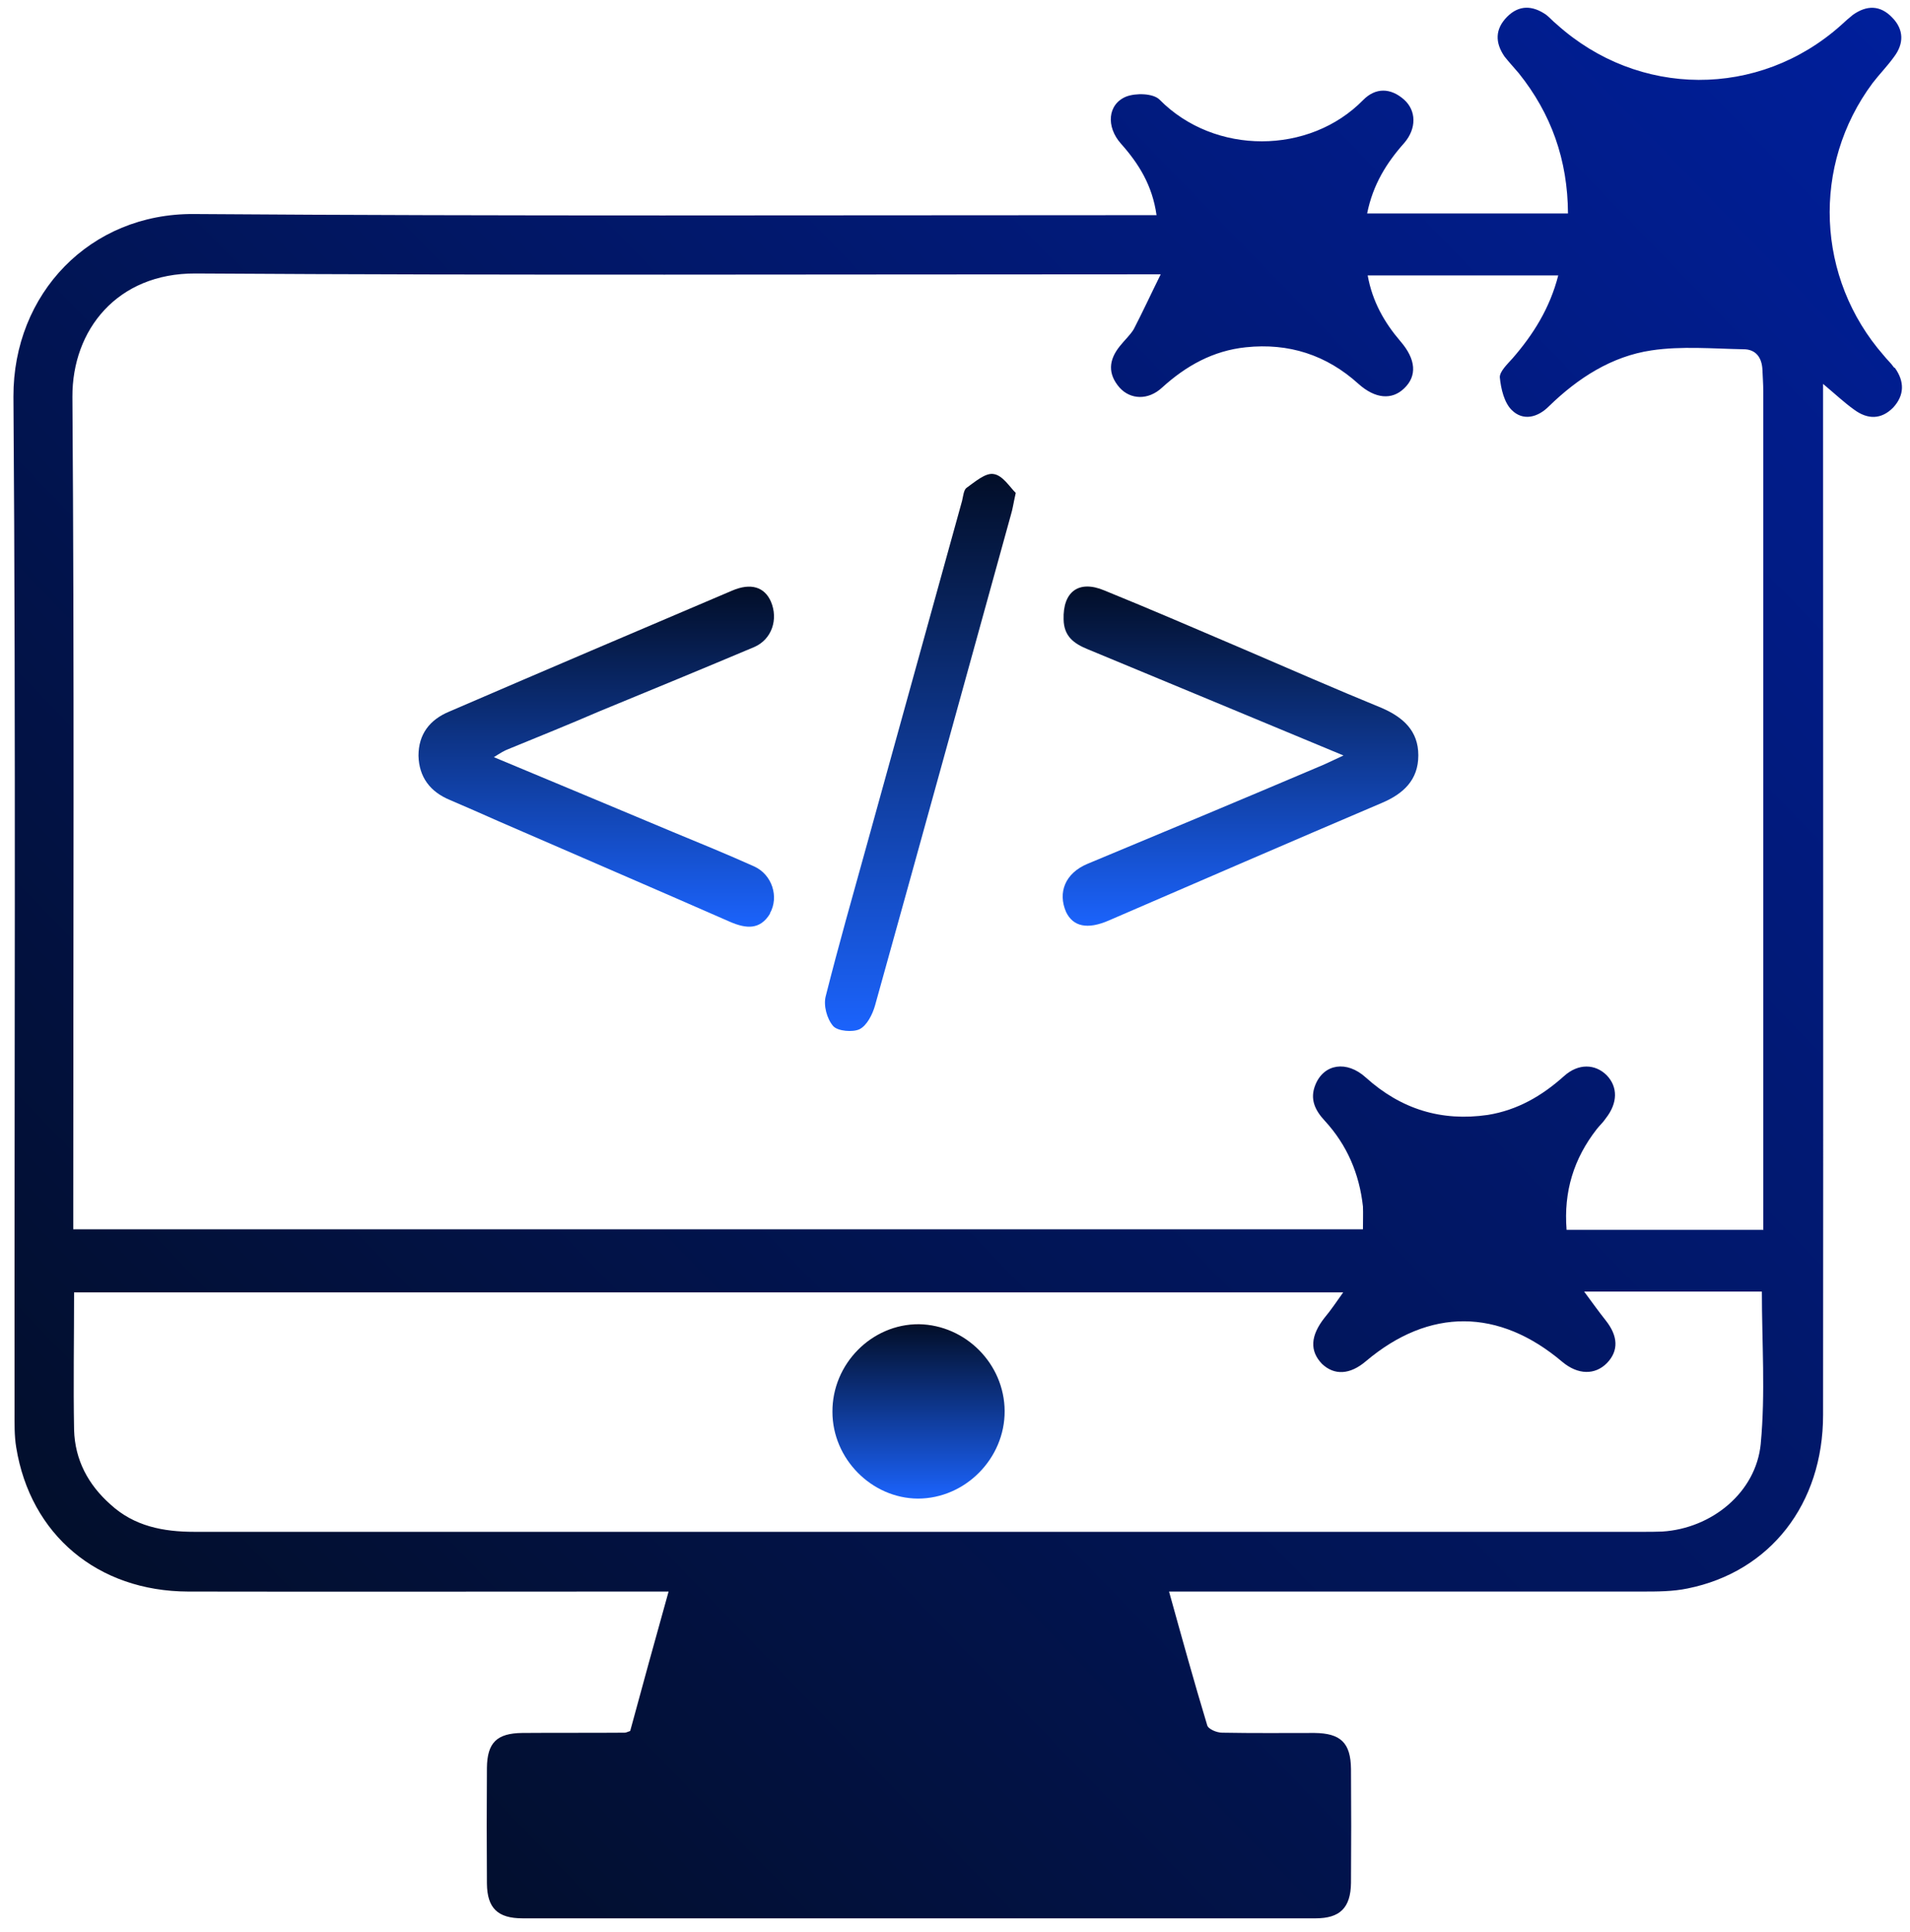
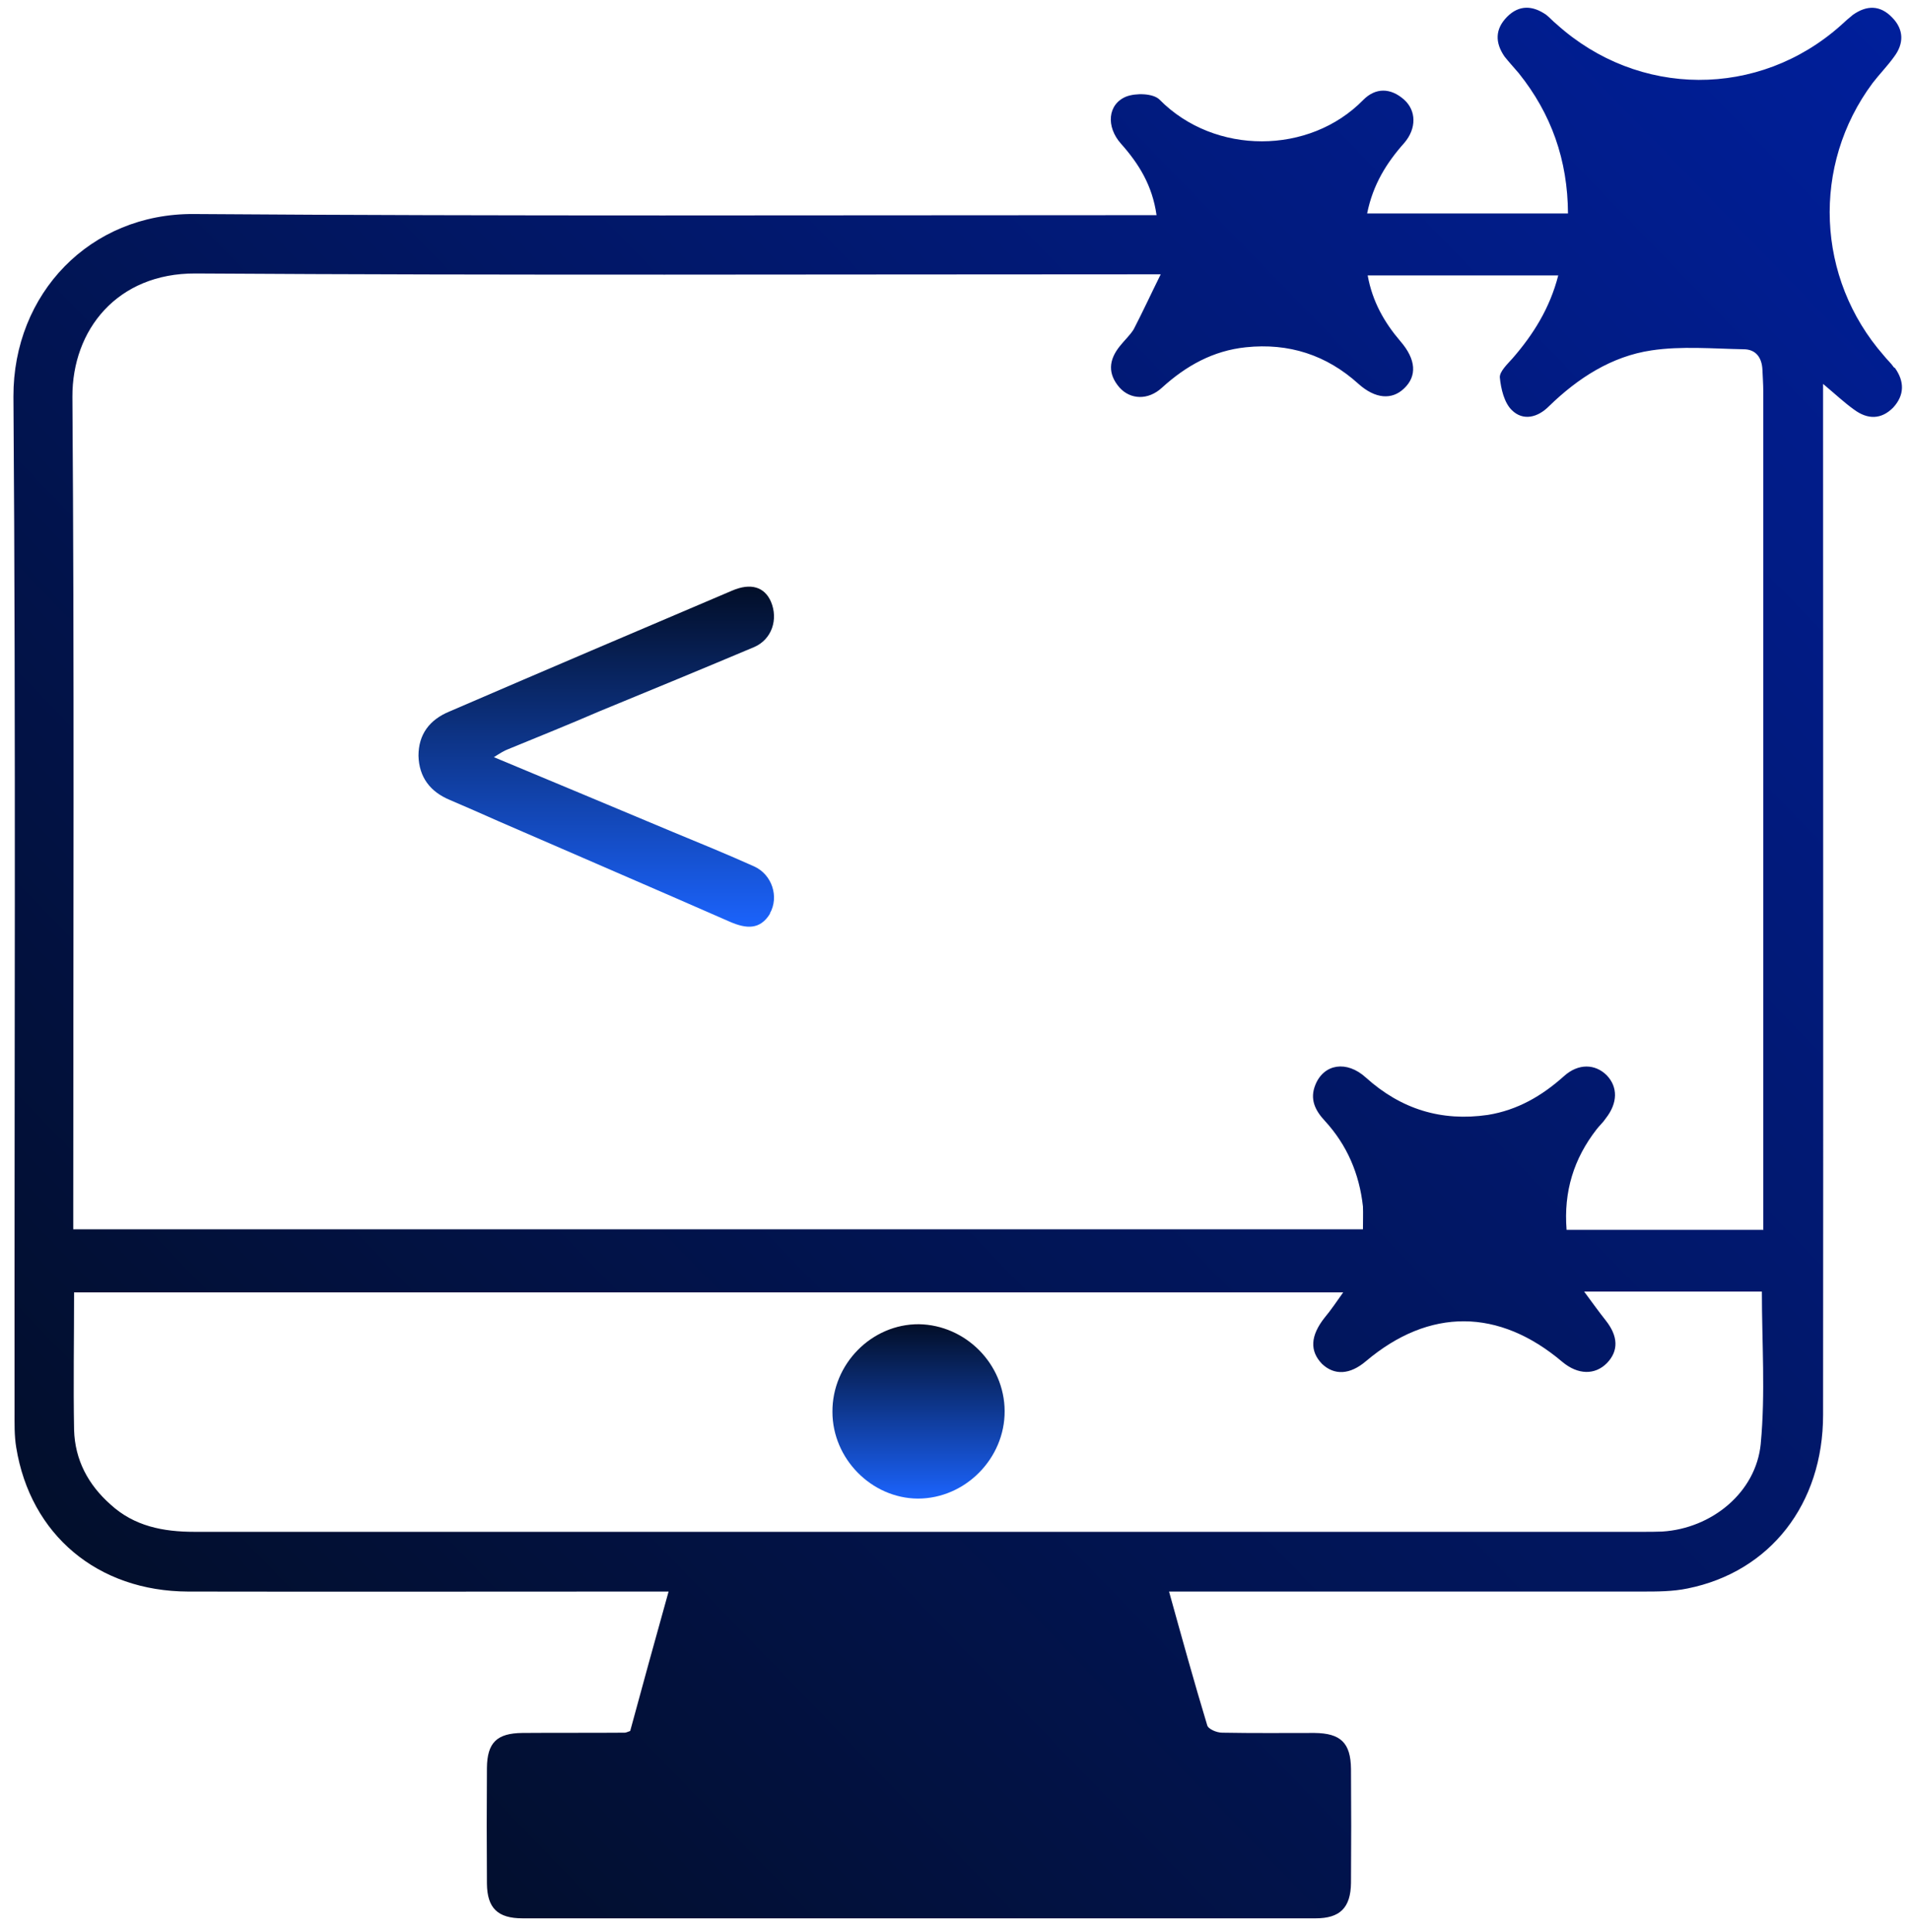
<svg xmlns="http://www.w3.org/2000/svg" width="89" height="90" viewBox="0 0 89 90" fill="none">
  <path d="M35.885 42.553C35.418 43.327 34.77 43.262 34.031 42.947C30.441 41.372 26.837 39.824 23.246 38.262C22.481 37.921 21.73 37.593 20.965 37.265C20.044 36.884 19.526 36.202 19.5 35.205C19.5 34.207 20.018 33.525 20.939 33.145C25.32 31.255 29.728 29.378 34.109 27.515C34.991 27.135 35.626 27.345 35.924 28.027C36.274 28.854 35.963 29.785 35.146 30.14C32.748 31.15 30.337 32.147 27.939 33.131C26.539 33.735 25.113 34.312 23.7 34.89C23.492 34.968 23.324 35.074 23.013 35.27C25.878 36.464 28.613 37.606 31.335 38.748C32.605 39.273 33.889 39.797 35.146 40.362C35.976 40.742 36.313 41.779 35.872 42.553H35.885Z" fill="url(#paint0_linear_5001_743)" />
-   <path d="M66.089 35.192C66.089 36.333 65.389 36.976 64.404 37.396C60.152 39.207 55.913 41.044 51.661 42.881C50.663 43.314 50.002 43.157 49.678 42.488C49.276 41.569 49.639 40.677 50.663 40.244C54.254 38.748 57.844 37.252 61.422 35.73C61.759 35.598 62.083 35.428 62.602 35.192C58.493 33.486 54.591 31.859 50.689 30.245C50.041 29.982 49.574 29.641 49.561 28.854C49.522 27.568 50.261 27.003 51.454 27.502C53.618 28.381 55.744 29.3 57.896 30.218C60.061 31.15 62.226 32.095 64.404 32.987C65.389 33.42 66.089 34.05 66.089 35.178V35.192Z" fill="url(#paint1_linear_5001_743)" />
-   <path d="M47.331 22.961C47.215 23.473 47.189 23.709 47.111 23.959C44.998 31.596 42.898 39.22 40.772 46.844C40.656 47.251 40.396 47.776 40.046 47.946C39.735 48.09 39.048 48.038 38.828 47.802C38.529 47.461 38.361 46.831 38.478 46.398C39.074 44.036 39.748 41.674 40.396 39.338C41.874 33.997 43.352 28.67 44.83 23.329C44.881 23.119 44.907 22.817 45.037 22.725C45.426 22.45 45.918 22.017 46.294 22.082C46.722 22.135 47.059 22.699 47.331 22.961Z" fill="url(#paint2_linear_5001_743)" />
  <path d="M46.813 65.727C46.826 67.931 44.985 69.808 42.768 69.808C40.617 69.794 38.789 67.957 38.789 65.766C38.776 63.535 40.617 61.672 42.82 61.685C44.998 61.724 46.8 63.535 46.813 65.727Z" fill="url(#paint3_linear_5001_743)" />
  <path d="M88.256 17.122C88.113 16.912 87.919 16.742 87.776 16.558C84.626 12.962 84.406 7.7 87.257 3.869C87.569 3.462 87.945 3.081 88.256 2.648C88.722 2.032 88.722 1.375 88.165 0.811C87.608 0.234 86.985 0.234 86.337 0.693C86.156 0.837 85.961 1.008 85.78 1.179C81.956 4.59 76.343 4.564 72.531 1.126C72.363 0.995 72.22 0.824 72.052 0.693C71.417 0.247 70.781 0.221 70.224 0.785C69.667 1.349 69.654 1.979 70.107 2.635C70.315 2.898 70.548 3.147 70.769 3.409C72.285 5.299 73.05 7.451 73.063 9.944H63.704C63.976 8.593 64.611 7.582 65.441 6.651C66.011 5.981 65.998 5.155 65.428 4.643C64.793 4.079 64.093 4.079 63.522 4.656C61.02 7.215 56.6 7.241 54.033 4.643C53.735 4.341 52.919 4.328 52.478 4.499C51.609 4.853 51.531 5.903 52.231 6.69C53.061 7.622 53.696 8.632 53.891 10.023H52.711C38.154 10.023 23.596 10.075 9.039 9.97C4.191 9.931 0.613 13.684 0.626 18.474C0.742 34.233 0.665 49.98 0.678 65.753C0.678 66.291 0.665 66.881 0.755 67.419C1.416 71.5 4.553 74.125 8.766 74.138C15.818 74.151 22.857 74.138 29.909 74.138H31.154C30.518 76.408 29.935 78.534 29.365 80.633C29.235 80.673 29.183 80.712 29.105 80.712C27.511 80.725 25.93 80.712 24.335 80.725C23.155 80.739 22.702 81.171 22.689 82.353C22.676 84.15 22.676 85.948 22.689 87.746C22.702 88.887 23.194 89.36 24.348 89.36H61.306C62.433 89.36 62.939 88.874 62.952 87.706C62.965 85.948 62.965 84.163 62.952 82.405C62.939 81.185 62.472 80.739 61.254 80.725C59.815 80.725 58.389 80.739 56.95 80.712C56.691 80.712 56.289 80.542 56.25 80.358C55.641 78.35 55.083 76.329 54.474 74.138H76.524C77.224 74.138 77.95 74.138 78.637 73.994C82.487 73.219 84.95 70.057 84.95 65.91C84.963 50.334 84.95 34.771 84.95 19.195V17.883C85.559 18.395 85.948 18.762 86.389 19.077C87.024 19.55 87.659 19.55 88.217 18.985C88.748 18.408 88.748 17.765 88.294 17.135L88.256 17.122ZM82.046 67.249C81.826 69.532 79.752 71.199 77.457 71.343C77.159 71.356 76.848 71.356 76.55 71.356H9.065C7.6 71.356 6.252 71.094 5.15 70.083C4.113 69.165 3.491 68.01 3.452 66.606C3.413 64.493 3.452 62.394 3.452 60.202H62.589C62.278 60.635 62.019 61.029 61.72 61.383C61.059 62.223 61.02 62.932 61.604 63.535C62.174 64.073 62.9 64.047 63.652 63.404C66.607 60.911 69.848 60.937 72.804 63.443C73.53 64.047 74.32 64.06 74.878 63.496C75.435 62.919 75.396 62.236 74.826 61.514C74.515 61.121 74.23 60.727 73.815 60.163H82.098C82.098 62.538 82.267 64.913 82.046 67.236V67.249ZM82.176 57.289H72.998C72.856 55.505 73.335 53.969 74.398 52.605C74.528 52.434 74.696 52.29 74.826 52.093C75.383 51.384 75.396 50.636 74.865 50.085C74.333 49.56 73.556 49.521 72.882 50.124C71.844 51.056 70.704 51.712 69.33 51.935C67.165 52.25 65.285 51.673 63.639 50.19C62.757 49.39 61.694 49.547 61.293 50.531C61.02 51.2 61.28 51.725 61.733 52.211C62.77 53.339 63.341 54.678 63.509 56.2C63.522 56.541 63.509 56.869 63.509 57.263H3.413V56.174C3.413 43.616 3.465 31.045 3.374 18.487C3.361 15.364 5.461 12.726 9.104 12.739C23.674 12.831 38.27 12.779 52.867 12.779H54.085C53.605 13.75 53.23 14.563 52.828 15.338C52.659 15.613 52.387 15.862 52.18 16.125C51.661 16.768 51.609 17.411 52.167 18.054C52.672 18.618 53.502 18.657 54.15 18.054C55.278 17.03 56.535 16.335 58.052 16.177C60.048 15.967 61.811 16.532 63.302 17.883C64.08 18.579 64.857 18.644 65.428 18.093C66.037 17.516 65.985 16.742 65.259 15.902C64.507 15.023 63.95 14.052 63.73 12.831H72.609C72.22 14.353 71.443 15.587 70.483 16.689C70.237 16.965 69.874 17.306 69.887 17.581C69.939 18.119 70.094 18.762 70.445 19.104C70.976 19.628 71.663 19.445 72.181 18.92C73.53 17.608 75.098 16.597 76.952 16.322C78.352 16.112 79.804 16.243 81.243 16.269C81.813 16.269 82.098 16.65 82.124 17.227C82.137 17.568 82.163 17.896 82.163 18.238V57.276L82.176 57.289Z" fill="url(#paint4_linear_5001_743)" />
  <defs>
    <linearGradient id="paint0_linear_5001_743" x1="27.783" y1="27.327" x2="27.783" y2="43.168" gradientUnits="userSpaceOnUse">
      <stop stop-color="#020E28" />
      <stop offset="1" stop-color="#1B63FC" />
    </linearGradient>
    <linearGradient id="paint1_linear_5001_743" x1="57.803" y1="27.322" x2="57.803" y2="43.123" gradientUnits="userSpaceOnUse">
      <stop stop-color="#020E28" />
      <stop offset="1" stop-color="#1B63FC" />
    </linearGradient>
    <linearGradient id="paint2_linear_5001_743" x1="42.886" y1="22.076" x2="42.886" y2="48.026" gradientUnits="userSpaceOnUse">
      <stop stop-color="#020E28" />
      <stop offset="1" stop-color="#1B63FC" />
    </linearGradient>
    <linearGradient id="paint3_linear_5001_743" x1="42.801" y1="61.685" x2="42.801" y2="69.808" gradientUnits="userSpaceOnUse">
      <stop stop-color="#020E28" />
      <stop offset="1" stop-color="#1B63FC" />
    </linearGradient>
    <linearGradient id="paint4_linear_5001_743" x1="-6.324" y1="105.516" x2="110.831" y2="-7.872" gradientUnits="userSpaceOnUse">
      <stop offset="0.159" stop-color="#020E28" />
      <stop offset="1" stop-color="#0022B1" />
    </linearGradient>
  </defs>
</svg>